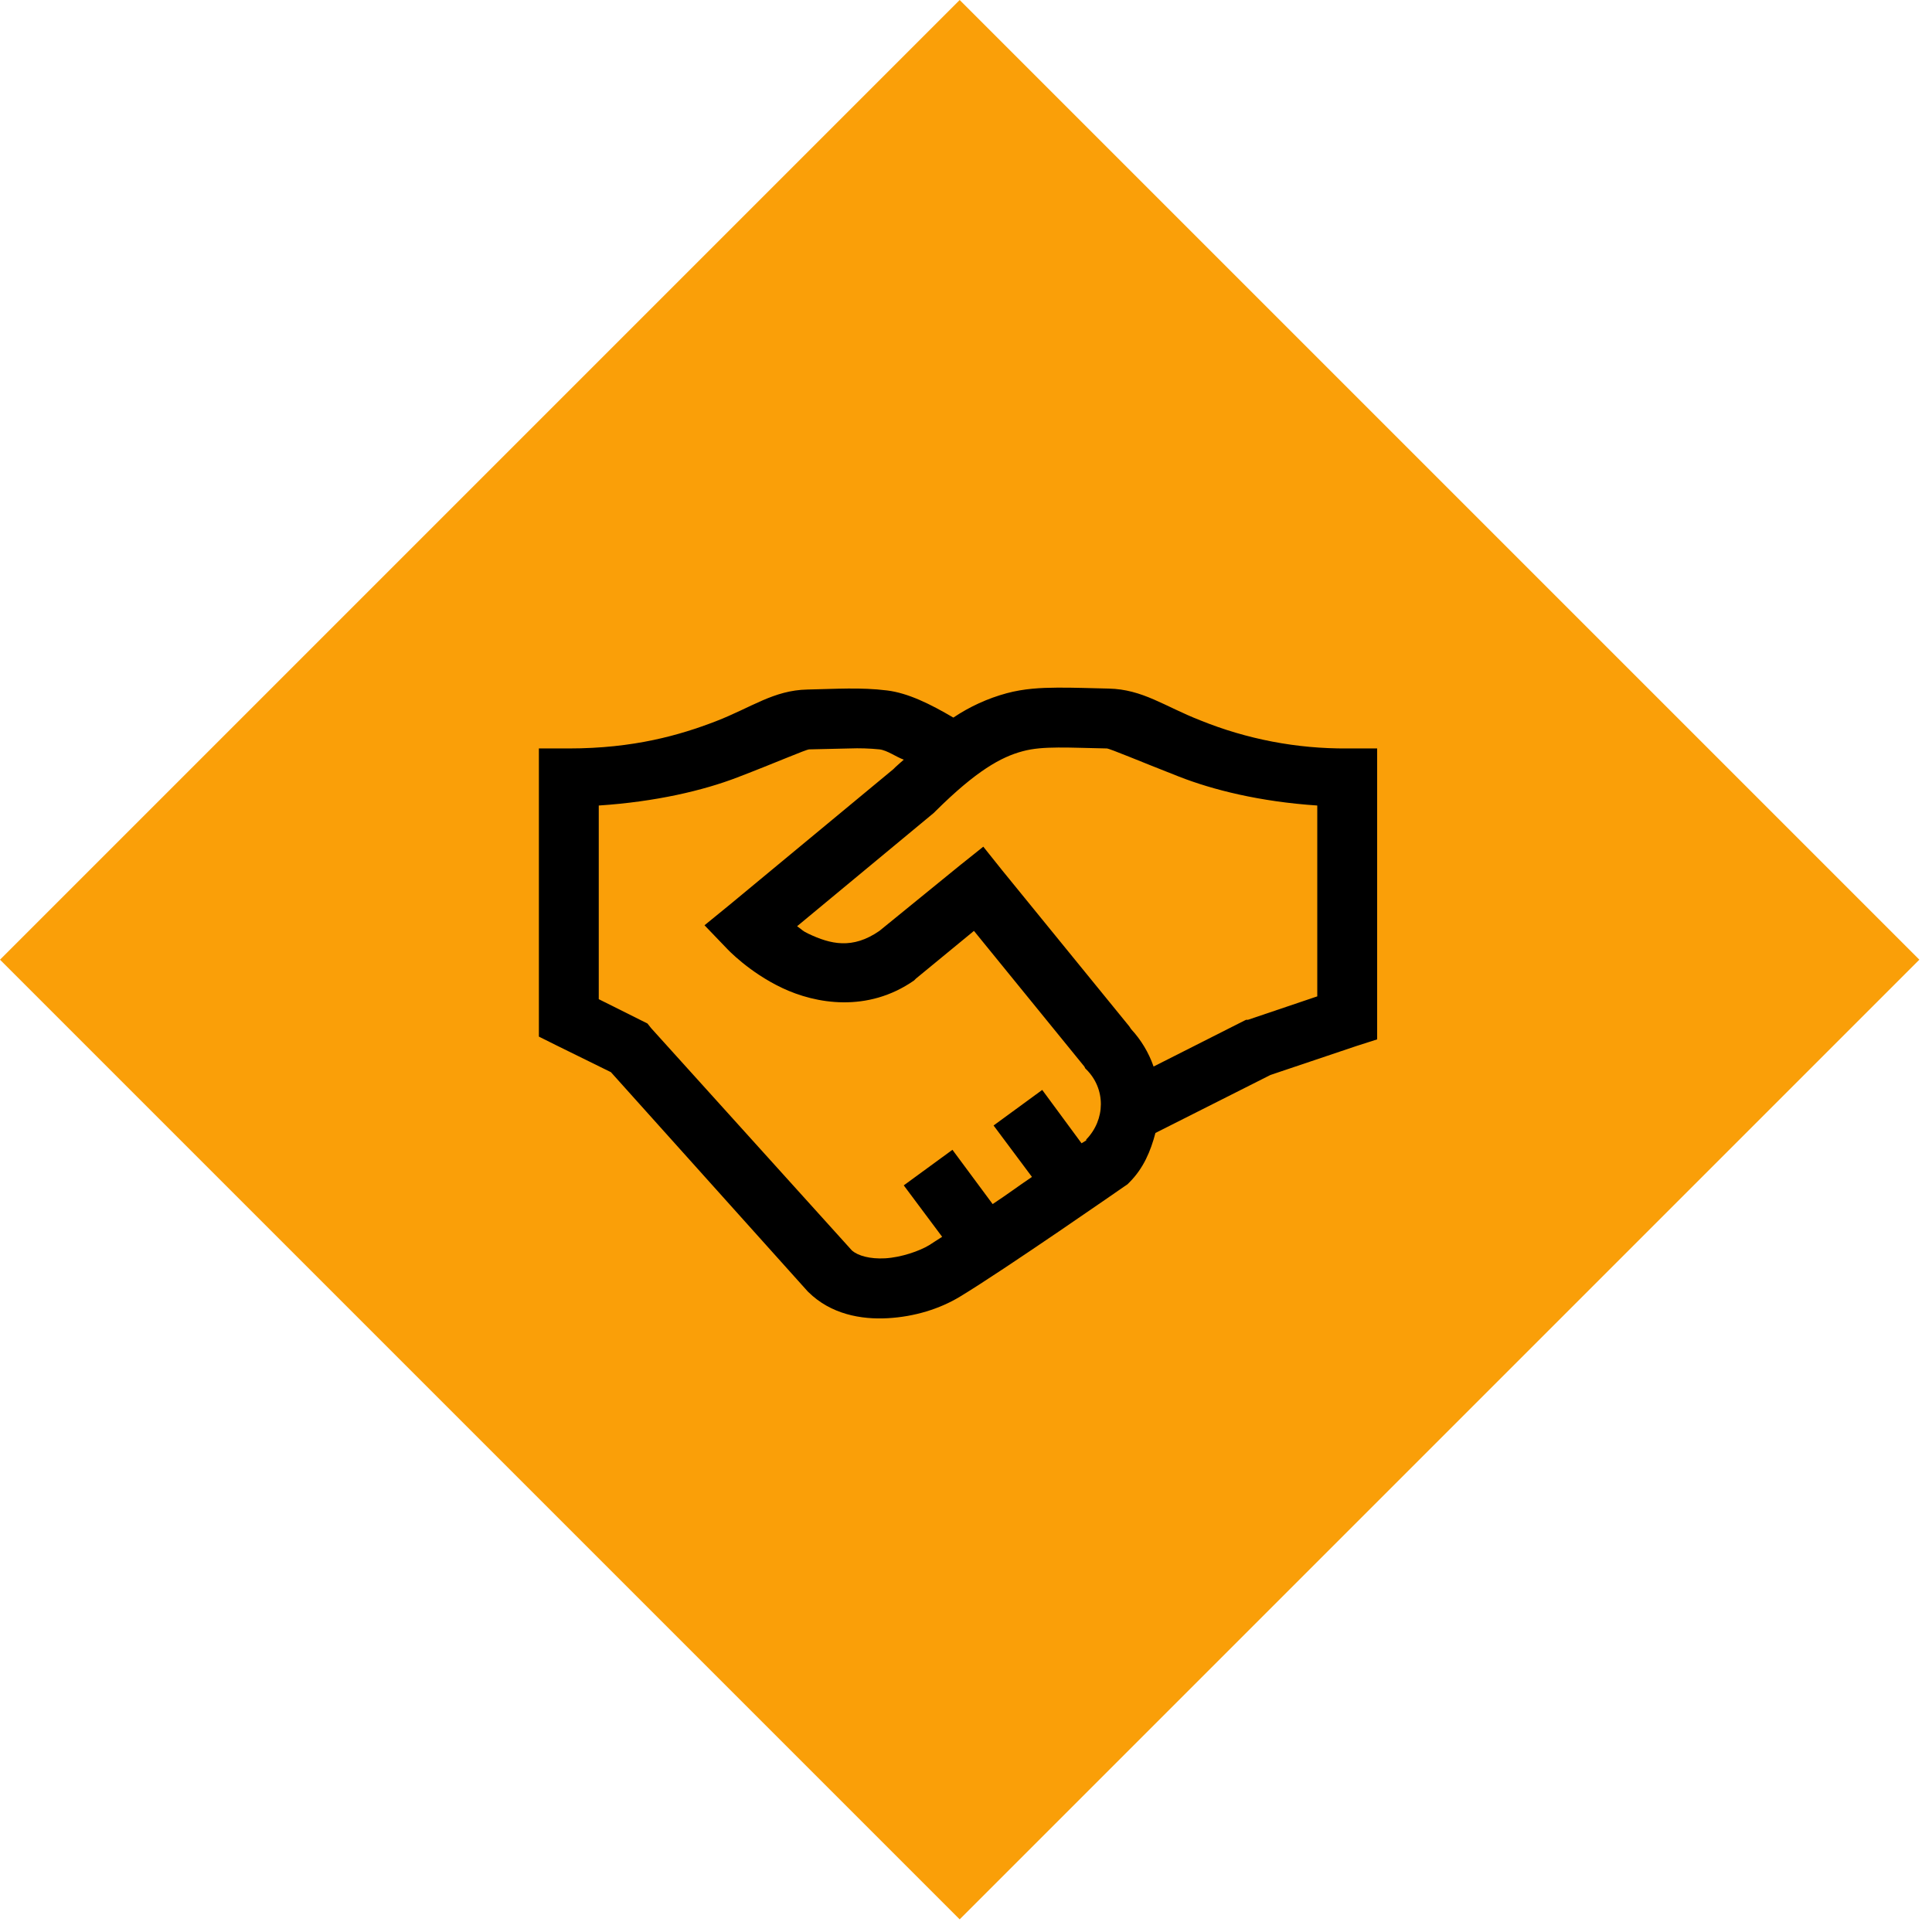
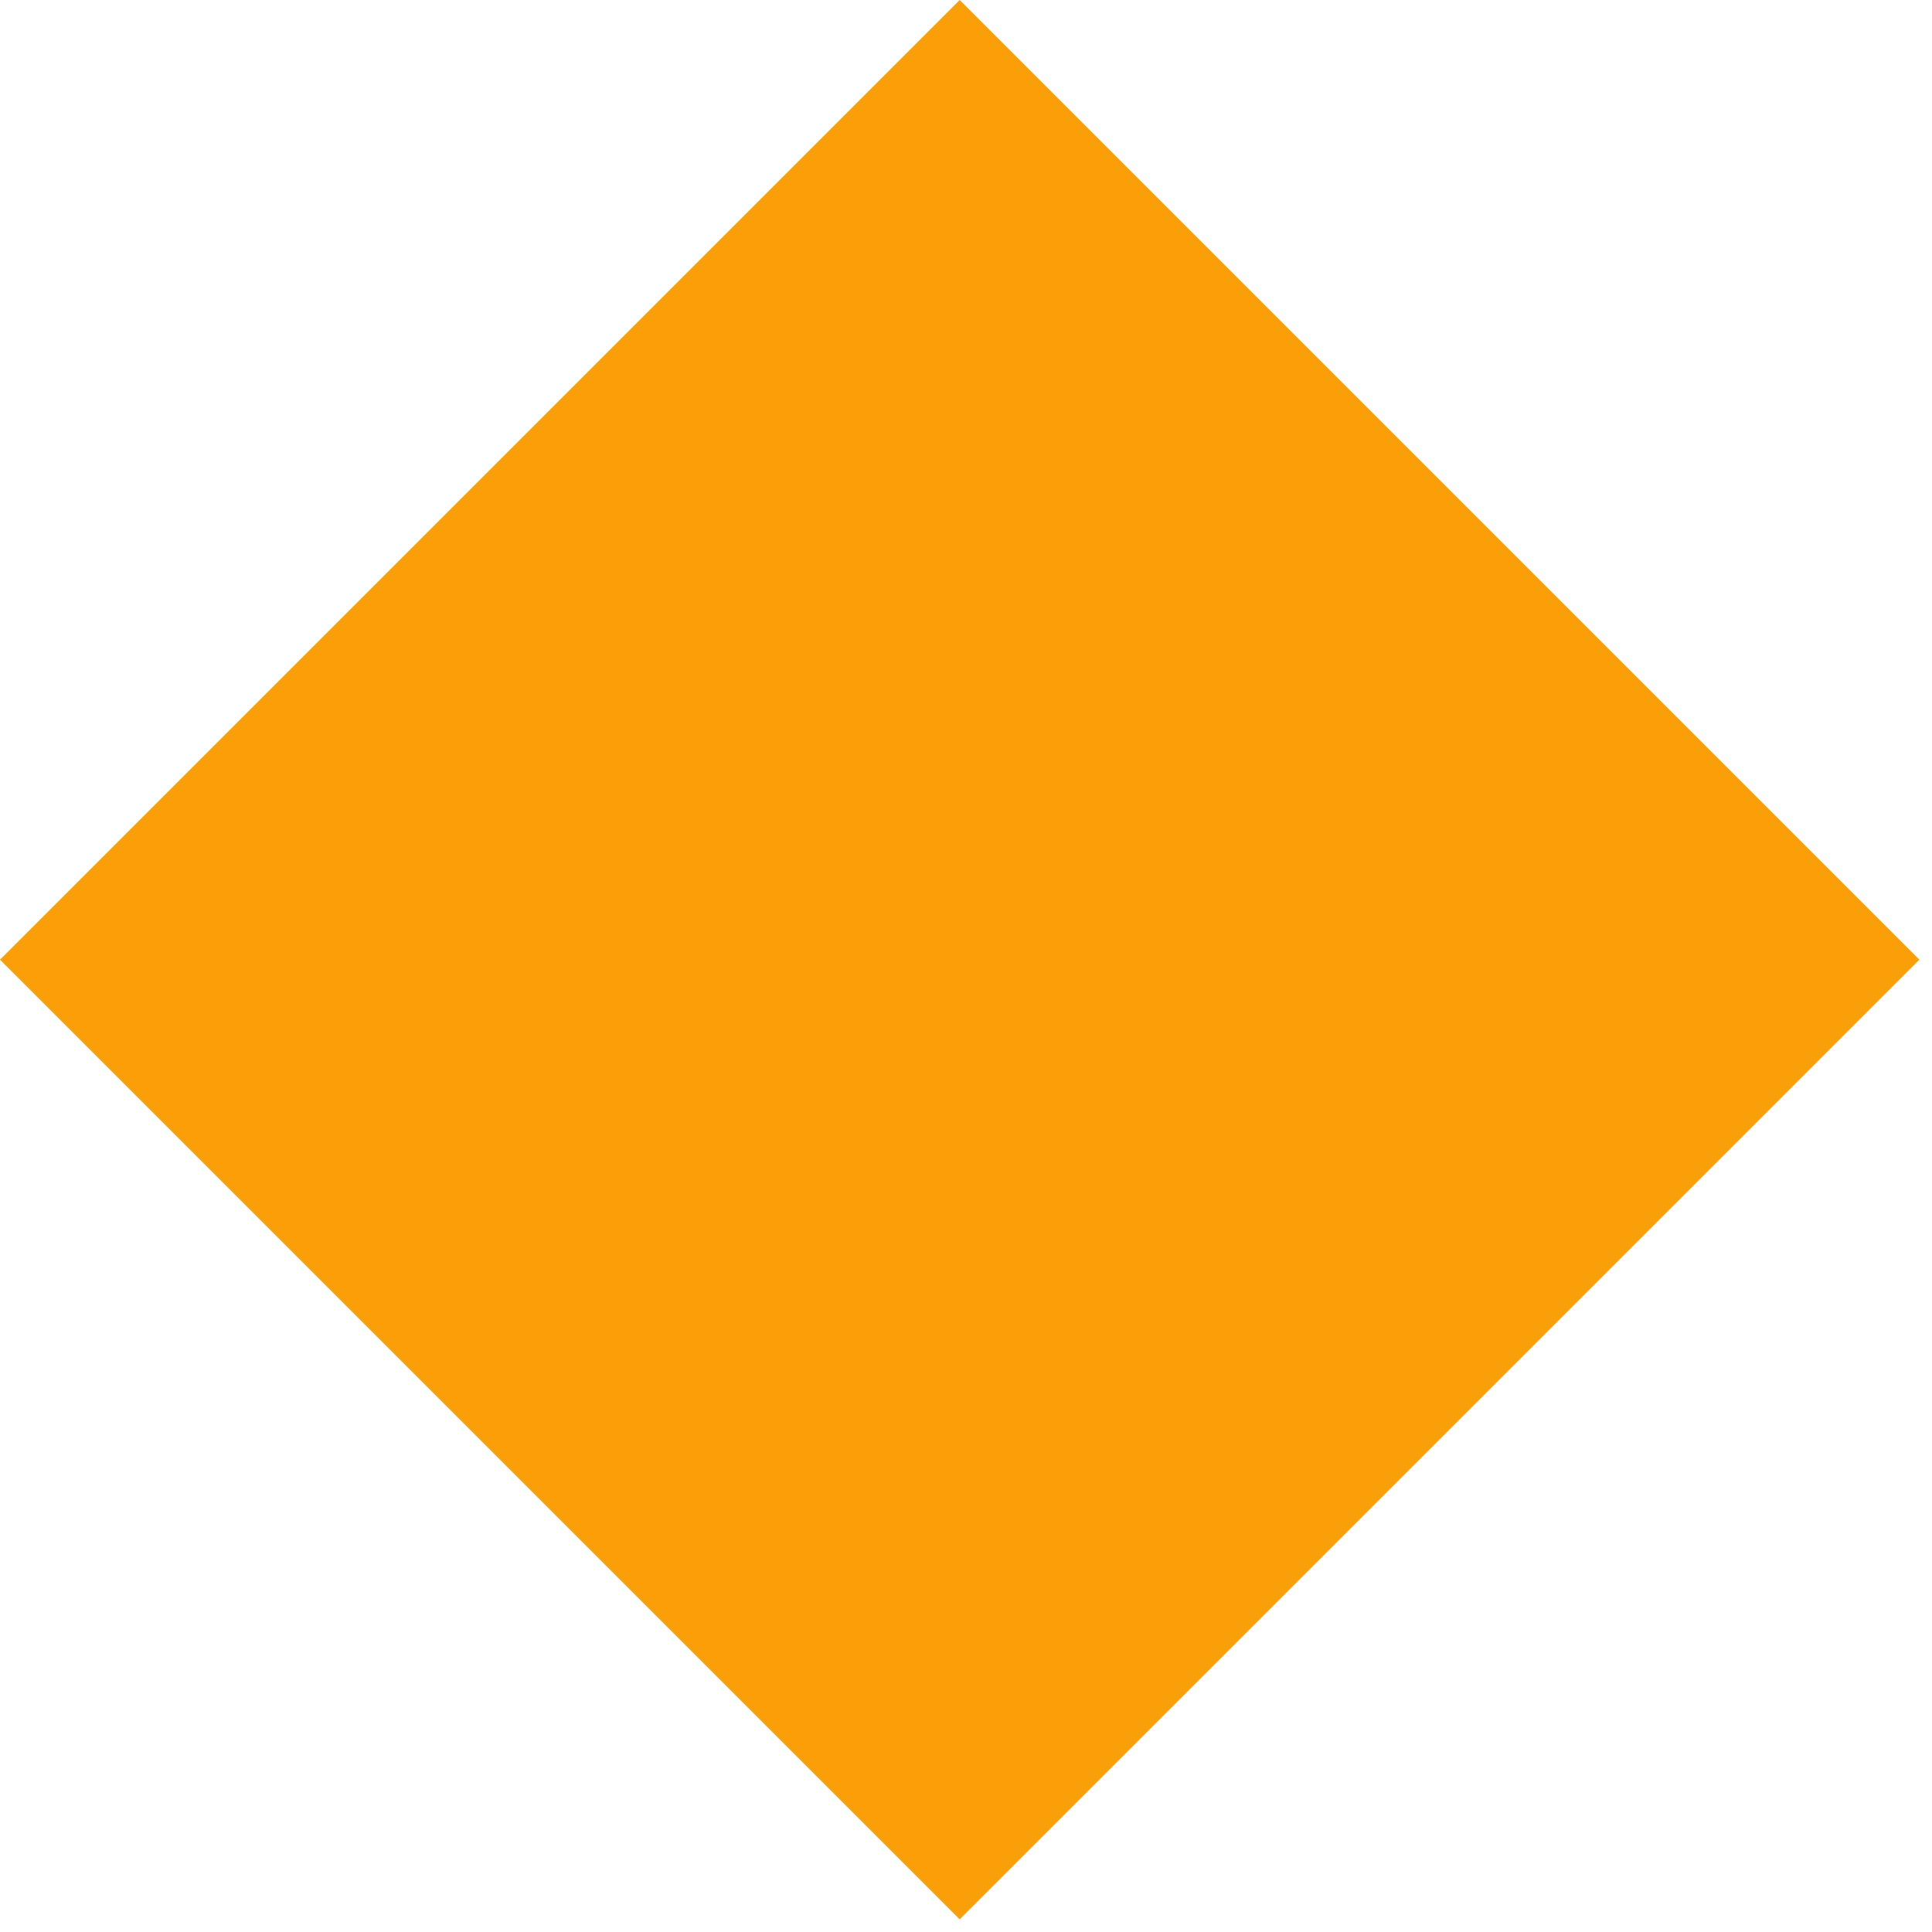
<svg xmlns="http://www.w3.org/2000/svg" width="121" height="121" viewBox="0 0 121 121" fill="none">
  <rect y="60.104" width="85" height="85" transform="rotate(-45 0 60.104)" fill="#FA9F08" />
-   <path d="M66.212 43.067C65.171 43.074 64.138 43.125 63.047 43.417C61.858 43.74 60.73 44.255 59.708 44.942C58.271 44.098 56.88 43.404 55.547 43.241C53.891 43.037 52.354 43.148 50.567 43.185C48.448 43.228 47.066 44.31 44.824 45.176C42.583 46.039 39.697 46.875 35.625 46.875H33.75V64.922L34.806 65.449L38.261 67.149L50.567 80.859L50.625 80.918C52.031 82.309 53.929 82.654 55.605 82.558C57.283 82.464 58.858 81.973 60.116 81.212C62.886 79.541 70.429 74.297 70.429 74.297L70.605 74.179L70.723 74.062C71.616 73.176 72.064 72.094 72.364 70.957L79.569 67.324L84.96 65.509L86.25 65.096V46.875H84.375C81.223 46.897 78.098 46.299 75.176 45.116C72.934 44.241 71.573 43.17 69.431 43.125C68.287 43.102 67.249 43.059 66.21 43.067H66.212ZM66.268 46.817C67.112 46.809 68.087 46.854 69.317 46.875C69.514 46.883 71.316 47.651 73.828 48.634C75.953 49.468 78.904 50.209 82.5 50.449V62.402L78.163 63.868H78.047L77.929 63.924L72.248 66.797C71.946 65.927 71.467 65.129 70.841 64.453L70.723 64.277L62.754 54.493L61.583 53.027L60.116 54.199L55.078 58.301C53.387 59.473 52.016 59.136 50.625 58.477C50.222 58.286 50.244 58.228 49.922 58.009L58.477 50.917L58.594 50.801C61.134 48.281 62.696 47.409 64.043 47.051C64.718 46.867 65.428 46.824 66.27 46.817H66.268ZM53.205 46.875C53.831 46.851 54.457 46.871 55.08 46.933C55.571 46.991 56.128 47.409 56.604 47.578C56.413 47.754 56.274 47.856 56.076 48.047L55.959 48.165L45.705 56.659L44.123 57.949L45.529 59.413C45.529 59.413 46.884 60.879 48.986 61.875C51.088 62.871 54.334 63.435 57.248 61.406L57.366 61.288L60.998 58.301L67.912 66.797L67.971 66.915L68.029 66.971C69.266 68.196 69.238 70.121 68.029 71.368C68.014 71.381 68.044 71.411 68.029 71.424C68.014 71.434 67.766 71.58 67.736 71.603L65.274 68.261L62.227 70.489L64.631 73.71C63.656 74.37 63.218 74.715 62.169 75.411L59.651 72.011L56.602 74.239L59.006 77.46C58.792 77.591 58.354 77.886 58.185 77.989C57.593 78.347 56.449 78.75 55.431 78.808C54.472 78.861 53.739 78.639 53.381 78.339L53.323 78.281L40.783 64.395L40.549 64.101L37.5 62.578V50.449C41.081 50.214 44.055 49.504 46.172 48.692C48.677 47.732 50.466 46.941 50.683 46.933L53.203 46.875H53.205Z" fill="black" />
</svg>